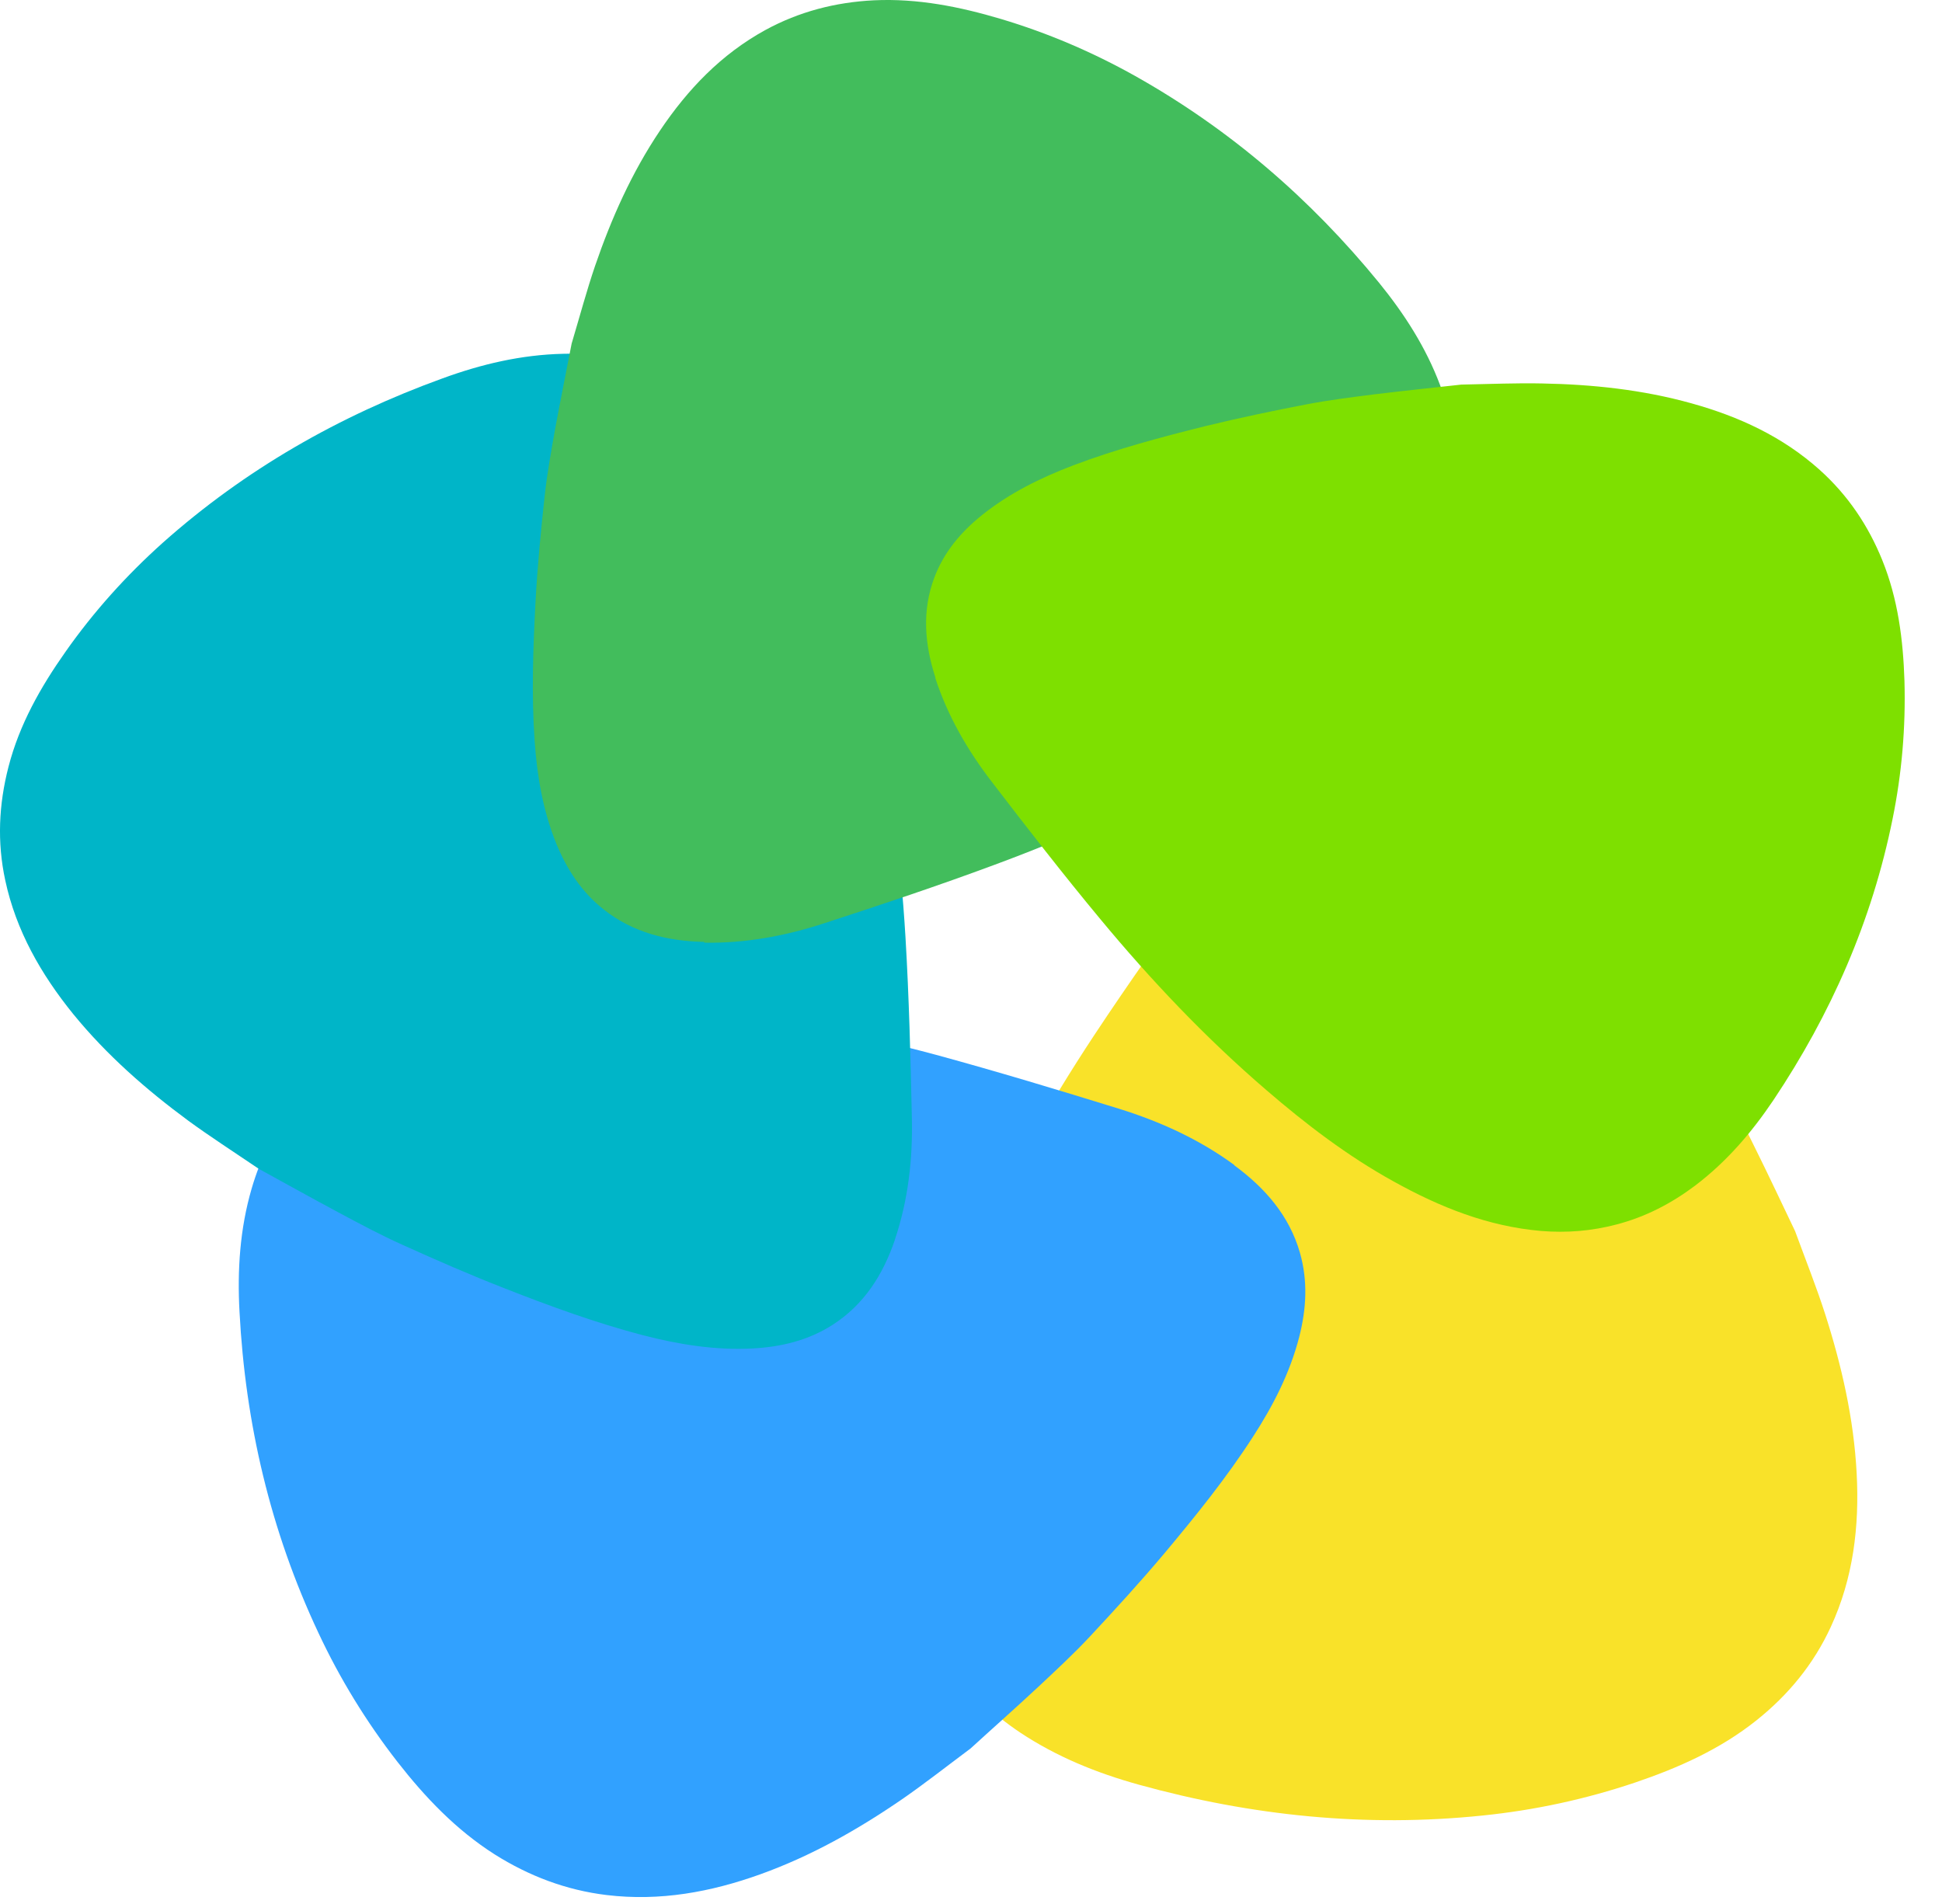
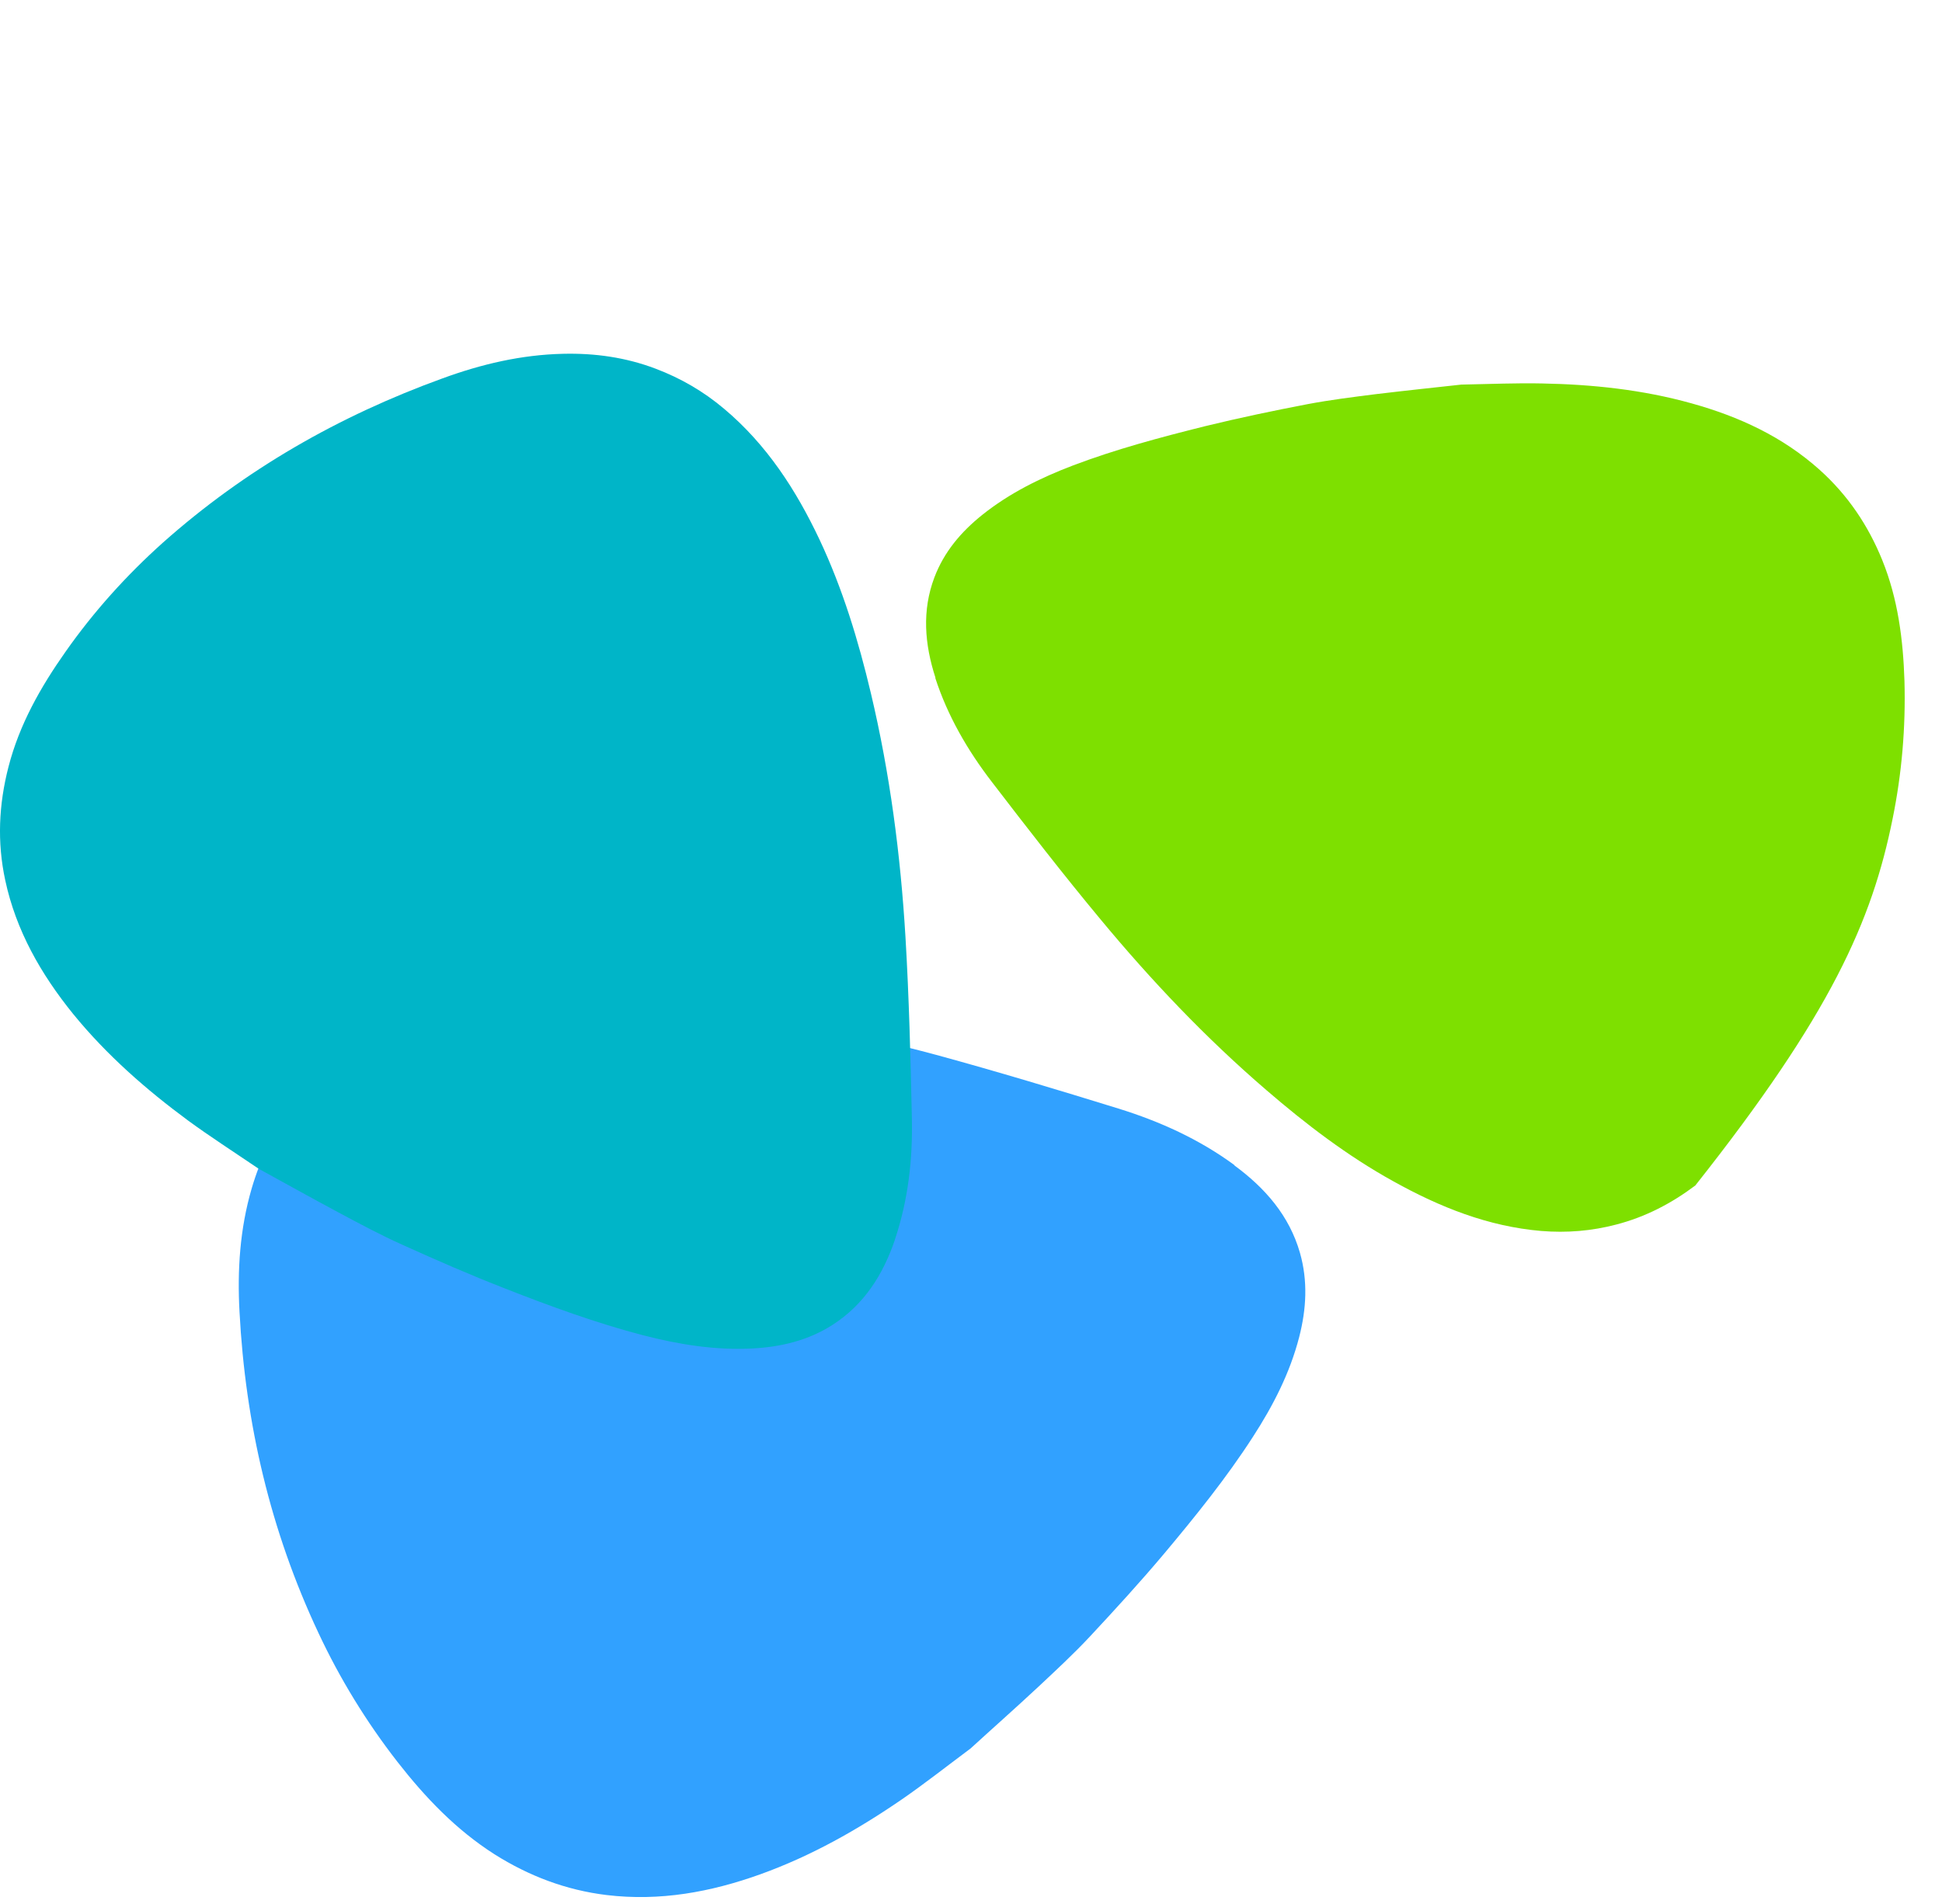
<svg xmlns="http://www.w3.org/2000/svg" width="51" height="50" viewBox="0 0 51 50" fill="none">
  <g style="mix-blend-mode:multiply">
-     <path d="M33.989 20.672C33.041 21.327 32.258 22.156 31.588 23.088C30.62 24.438 29.653 25.797 28.735 27.186C27.49 29.072 26.378 31.041 25.475 33.115C24.88 34.475 24.379 35.869 24.086 37.327C23.794 38.791 23.699 40.26 24.071 41.728C24.25 42.438 24.543 43.092 24.95 43.698C25.436 44.422 26.061 45.007 26.785 45.494C27.748 46.134 28.799 46.56 29.911 46.868C32.873 47.687 35.874 47.994 38.935 47.677C40.3 47.538 41.634 47.25 42.934 46.813C44.075 46.426 45.172 45.94 46.129 45.176C46.968 44.506 47.628 43.703 48.079 42.725C48.67 41.445 48.833 40.086 48.759 38.692C48.684 37.258 48.367 35.869 47.93 34.504C47.707 33.81 47.434 33.125 47.142 32.331C46.819 31.657 46.452 30.873 46.07 30.104C45.782 29.518 45.489 28.933 45.162 28.367C44.656 27.494 44.135 26.631 43.584 25.787C42.855 24.676 42.101 23.575 41.242 22.557C40.588 21.784 39.868 21.079 39.005 20.533C38.33 20.107 37.606 19.824 36.802 19.779C35.755 19.724 34.833 20.087 33.989 20.667V20.672Z" fill="#F9E229" />
-   </g>
+     </g>
  <g style="mix-blend-mode:multiply">
    <path d="M32.416 30.595C31.498 29.92 30.462 29.449 29.37 29.111C27.782 28.62 26.19 28.139 24.587 27.702C22.404 27.117 20.192 26.675 17.939 26.452C16.461 26.308 14.982 26.249 13.504 26.407C12.02 26.566 10.601 26.904 9.326 27.663C8.706 28.03 8.18 28.486 7.734 29.027C7.203 29.677 6.841 30.416 6.608 31.215C6.3 32.272 6.23 33.353 6.29 34.45C6.444 37.377 7.099 40.195 8.364 42.884C8.924 44.08 9.619 45.216 10.438 46.268C11.162 47.195 11.971 48.049 12.993 48.699C13.891 49.264 14.863 49.636 15.93 49.765C17.334 49.934 18.669 49.686 19.968 49.22C21.308 48.738 22.523 48.049 23.674 47.26C24.265 46.853 24.826 46.411 25.49 45.915C26.026 45.424 26.656 44.868 27.267 44.298C27.728 43.866 28.194 43.435 28.626 42.973C29.291 42.259 29.951 41.539 30.576 40.795C31.399 39.813 32.208 38.811 32.903 37.734C33.433 36.916 33.875 36.057 34.118 35.115C34.307 34.38 34.351 33.641 34.138 32.897C33.86 31.929 33.23 31.2 32.411 30.6L32.416 30.595Z" fill="#31A1FF" />
  </g>
  <g style="mix-blend-mode:multiply">
    <path d="M23.501 32.554C23.848 31.523 23.972 30.451 23.947 29.359C23.913 27.777 23.873 26.189 23.779 24.606C23.65 22.453 23.372 20.315 22.871 18.206C22.543 16.822 22.131 15.463 21.521 14.168C20.906 12.868 20.137 11.677 19.016 10.735C18.475 10.278 17.875 9.931 17.22 9.683C16.436 9.385 15.622 9.271 14.789 9.291C13.687 9.316 12.64 9.564 11.623 9.936C8.9 10.923 6.434 12.332 4.276 14.252C3.318 15.11 2.46 16.063 1.721 17.115C1.071 18.038 0.51 19.02 0.222 20.141C-0.031 21.123 -0.08 22.111 0.138 23.118C0.421 24.438 1.076 25.584 1.924 26.631C2.802 27.707 3.839 28.615 4.95 29.434C5.521 29.851 6.116 30.233 6.796 30.694C7.431 31.041 8.155 31.448 8.89 31.84C9.445 32.138 10.001 32.435 10.577 32.693C11.465 33.095 12.353 33.482 13.256 33.834C14.446 34.301 15.652 34.742 16.887 35.065C17.83 35.308 18.783 35.462 19.755 35.412C20.514 35.373 21.229 35.199 21.864 34.792C22.692 34.261 23.188 33.477 23.501 32.559V32.554Z" fill="#00B5C8" />
  </g>
  <g style="mix-blend-mode:multiply">
-     <path d="M18.495 24.755C19.581 24.775 20.638 24.577 21.665 24.239C23.159 23.753 24.647 23.257 26.116 22.711C28.115 21.972 30.055 21.104 31.9 20.037C33.111 19.343 34.272 18.573 35.309 17.641C36.351 16.708 37.239 15.666 37.779 14.371C38.042 13.746 38.181 13.101 38.211 12.436C38.246 11.638 38.097 10.864 37.819 10.114C37.447 9.122 36.882 8.244 36.212 7.42C34.421 5.228 32.307 3.397 29.807 1.993C28.69 1.368 27.52 0.867 26.289 0.499C25.207 0.177 24.101 -0.046 22.95 0.008C21.938 0.058 20.985 0.306 20.102 0.787C18.936 1.427 18.058 2.35 17.334 3.427C16.59 4.533 16.054 5.739 15.627 6.984C15.409 7.624 15.235 8.274 15.012 9.023C14.883 9.698 14.724 10.477 14.58 11.255C14.476 11.846 14.367 12.436 14.303 13.032C14.203 13.95 14.114 14.872 14.064 15.795C14 17.016 13.955 18.231 14.04 19.452C14.104 20.379 14.258 21.287 14.61 22.156C14.888 22.83 15.275 23.431 15.865 23.892C16.629 24.492 17.532 24.716 18.495 24.735V24.755Z" fill="#42BD5C" />
-   </g>
+     </g>
  <g style="mix-blend-mode:multiply">
-     <path d="M24.562 17.804C24.885 18.797 25.406 19.7 26.051 20.538C26.984 21.754 27.921 22.964 28.899 24.14C30.228 25.743 31.662 27.256 33.255 28.625C34.297 29.523 35.388 30.357 36.599 31.026C37.814 31.701 39.079 32.207 40.474 32.326C41.148 32.381 41.803 32.326 42.443 32.158C43.212 31.959 43.897 31.602 44.522 31.131C45.346 30.505 46 29.741 46.571 28.893C48.084 26.631 49.161 24.185 49.702 21.506C49.945 20.315 50.049 19.099 50.014 17.879C49.979 16.802 49.846 15.731 49.429 14.704C49.062 13.801 48.531 13.007 47.791 12.342C46.819 11.469 45.668 10.938 44.418 10.591C43.133 10.233 41.823 10.095 40.503 10.07C39.829 10.055 39.154 10.085 38.375 10.1C37.695 10.174 36.906 10.258 36.122 10.352C35.527 10.427 34.937 10.501 34.351 10.611C33.448 10.784 32.545 10.973 31.652 11.191C30.477 11.484 29.306 11.796 28.179 12.223C27.321 12.55 26.507 12.952 25.793 13.523C25.237 13.969 24.791 14.495 24.538 15.165C24.21 16.033 24.28 16.916 24.567 17.799L24.562 17.804Z" fill="#7EE000" />
+     <path d="M24.562 17.804C24.885 18.797 25.406 19.7 26.051 20.538C26.984 21.754 27.921 22.964 28.899 24.14C30.228 25.743 31.662 27.256 33.255 28.625C34.297 29.523 35.388 30.357 36.599 31.026C37.814 31.701 39.079 32.207 40.474 32.326C41.148 32.381 41.803 32.326 42.443 32.158C43.212 31.959 43.897 31.602 44.522 31.131C48.084 26.631 49.161 24.185 49.702 21.506C49.945 20.315 50.049 19.099 50.014 17.879C49.979 16.802 49.846 15.731 49.429 14.704C49.062 13.801 48.531 13.007 47.791 12.342C46.819 11.469 45.668 10.938 44.418 10.591C43.133 10.233 41.823 10.095 40.503 10.07C39.829 10.055 39.154 10.085 38.375 10.1C37.695 10.174 36.906 10.258 36.122 10.352C35.527 10.427 34.937 10.501 34.351 10.611C33.448 10.784 32.545 10.973 31.652 11.191C30.477 11.484 29.306 11.796 28.179 12.223C27.321 12.55 26.507 12.952 25.793 13.523C25.237 13.969 24.791 14.495 24.538 15.165C24.21 16.033 24.28 16.916 24.567 17.799L24.562 17.804Z" fill="#7EE000" />
  </g>
</svg>